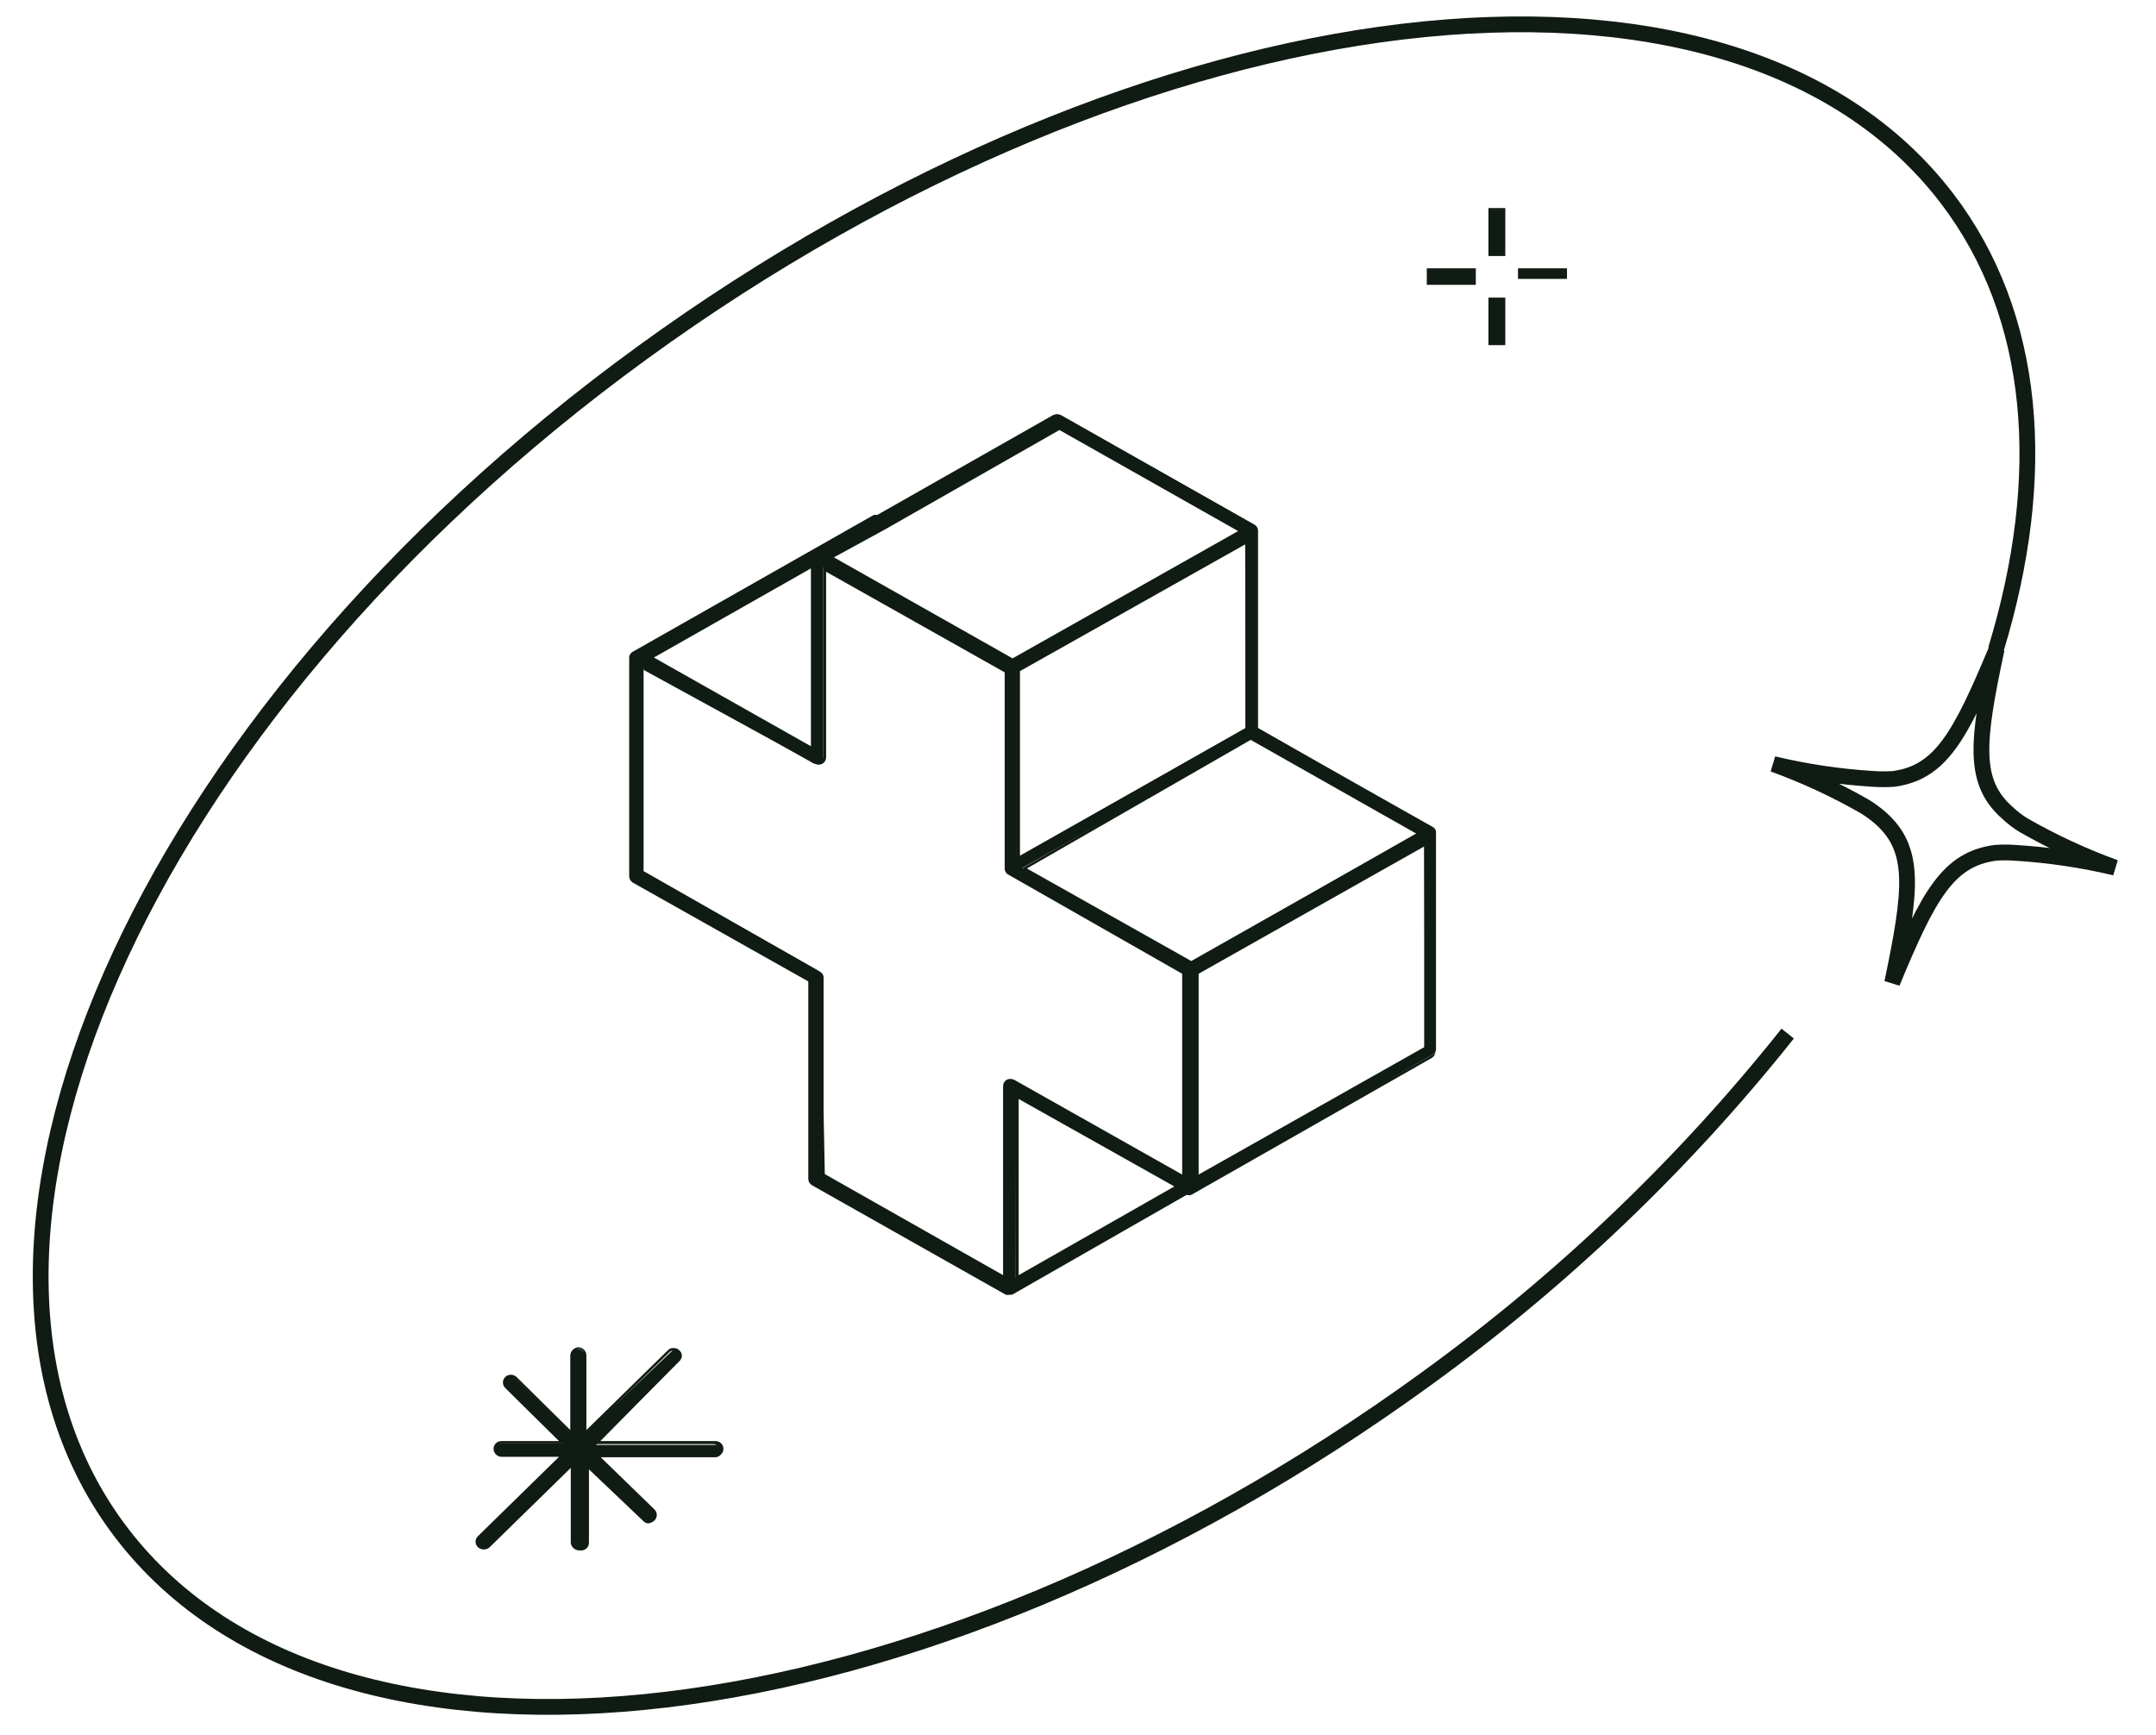
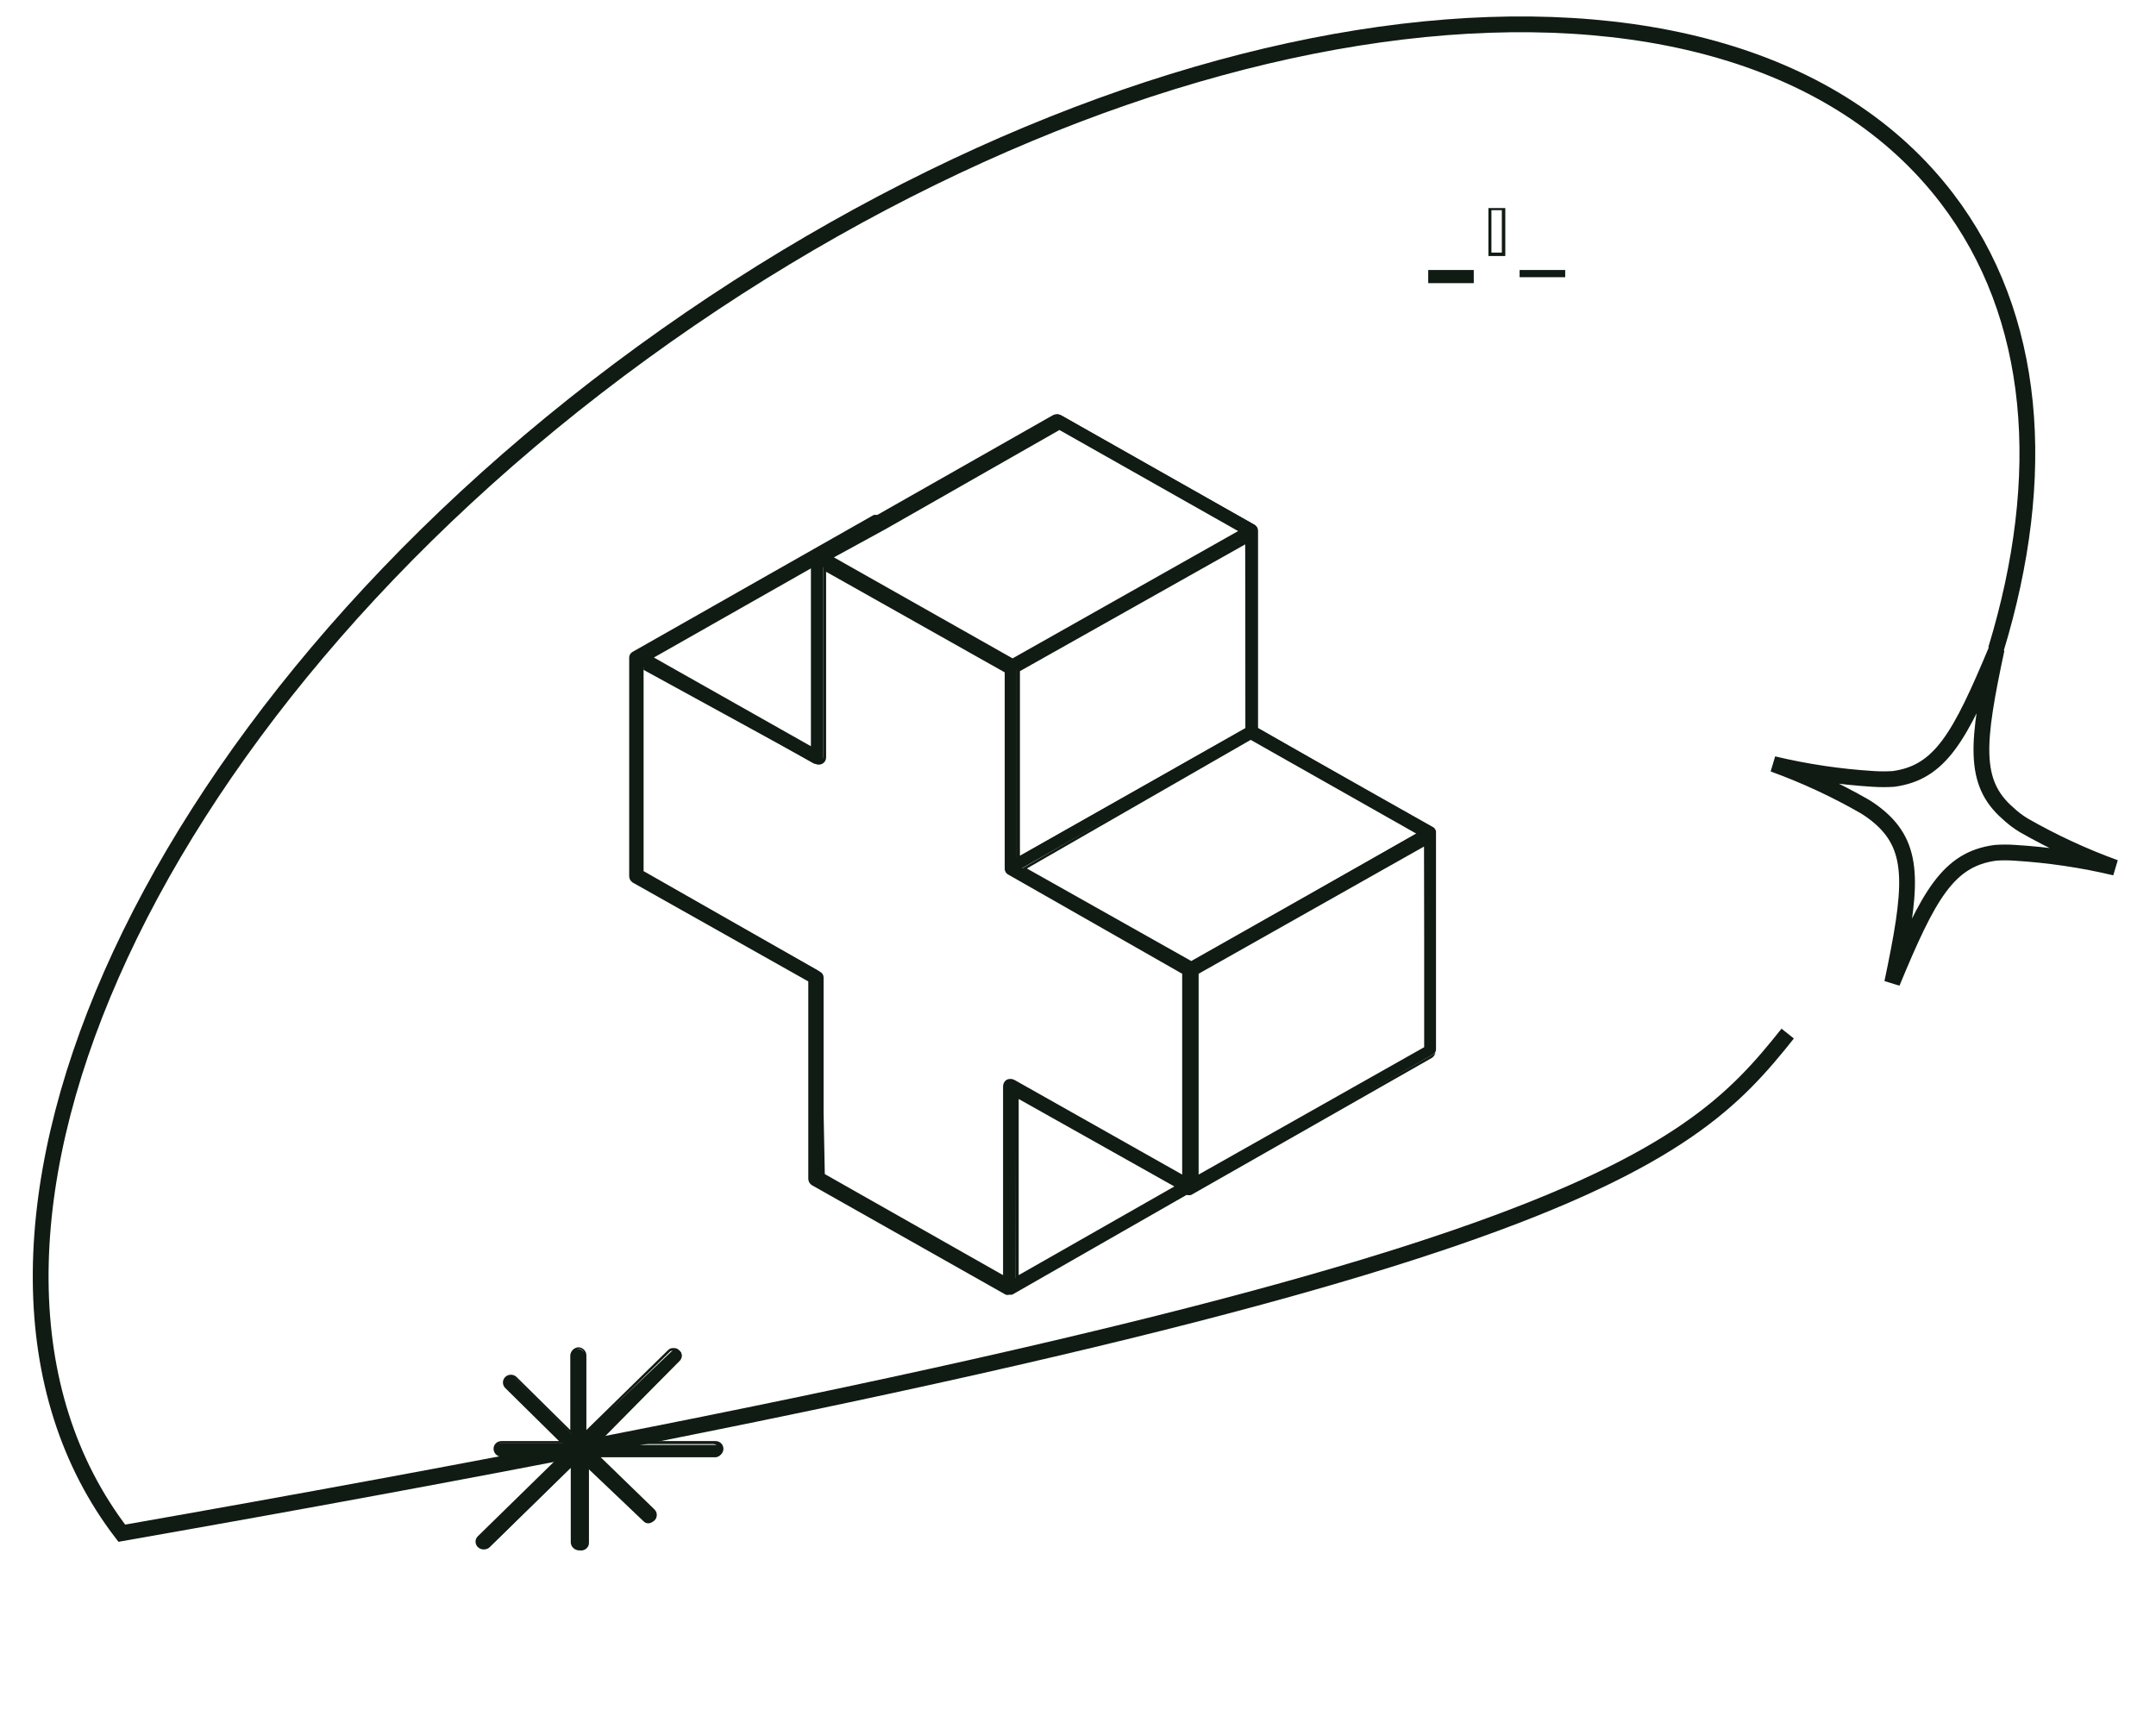
<svg xmlns="http://www.w3.org/2000/svg" fill="none" viewBox="0 0 41 33" height="33" width="41">
-   <path stroke-miterlimit="10" stroke-width="0.3" stroke="#101B13" d="M37.955 12.352C38.962 9.05 38.731 6.007 37.023 3.77C32.899 -1.622 21.806 -0.266 12.213 6.709C2.621 13.684 -1.808 23.774 2.316 29.159C6.44 34.543 17.533 33.195 27.126 26.22C29.709 24.348 32.021 22.14 33.996 19.657" />
+   <path stroke-miterlimit="10" stroke-width="0.3" stroke="#101B13" d="M37.955 12.352C38.962 9.05 38.731 6.007 37.023 3.77C32.899 -1.622 21.806 -0.266 12.213 6.709C2.621 13.684 -1.808 23.774 2.316 29.159C29.709 24.348 32.021 22.14 33.996 19.657" />
  <path stroke-linecap="round" stroke-miterlimit="10" stroke-width="0.3" stroke="#101B13" d="M35.983 18.689C36.675 17.018 37.047 16.34 37.946 16.219C38.069 16.21 38.193 16.21 38.317 16.219C38.959 16.258 39.597 16.353 40.222 16.501C39.619 16.282 39.037 16.012 38.482 15.694C38.375 15.629 38.275 15.553 38.185 15.468C37.508 14.879 37.591 14.12 37.97 12.344C37.269 14.023 36.898 14.693 36.007 14.814C35.881 14.822 35.754 14.822 35.628 14.814C34.986 14.775 34.348 14.68 33.723 14.531C34.326 14.75 34.908 15.02 35.463 15.339C35.568 15.403 35.667 15.476 35.76 15.557C36.436 16.154 36.354 16.921 35.983 18.689Z" />
-   <path fill="#101B13" d="M28.592 5.684H28.328V6.531H28.592V5.684Z" />
-   <path fill="#101B13" d="M28.626 6.564H28.305V5.66H28.626V6.564ZM28.362 6.507H28.56V5.7H28.362V6.507Z" />
-   <path fill="#101B13" d="M28.592 3.988H28.328V4.836H28.592V3.988Z" />
  <path fill="#101B13" d="M28.626 4.869H28.305V3.957H28.626V4.869ZM28.362 4.804H28.56V3.997H28.362V4.804Z" />
  <path fill="#101B13" d="M28.026 5.135H27.16V5.385H28.026V5.135Z" />
-   <path fill="#101B13" d="M28.065 5.417H27.133V5.103H28.065V5.417ZM27.191 5.361H28.015V5.167H27.191V5.361Z" />
  <path fill="#101B13" d="M29.765 5.135H28.898V5.272H29.765V5.135Z" />
-   <path fill="#101B13" d="M29.799 5.304H28.867V5.103H29.799V5.304ZM28.933 5.24H29.758V5.167H28.933V5.24Z" />
  <path fill="#101B13" d="M9.205 29.441C9.231 29.451 9.261 29.451 9.287 29.441L10.887 27.875V29.369C10.889 29.399 10.903 29.428 10.926 29.449C10.949 29.47 10.979 29.482 11.011 29.482C11.042 29.482 11.071 29.47 11.093 29.449C11.114 29.427 11.126 29.399 11.126 29.369V27.875L12.24 28.933C12.251 28.945 12.264 28.954 12.279 28.961C12.294 28.968 12.31 28.971 12.326 28.971C12.343 28.971 12.359 28.968 12.374 28.961C12.389 28.954 12.402 28.945 12.413 28.933C12.425 28.923 12.435 28.911 12.442 28.897C12.448 28.883 12.452 28.867 12.452 28.852C12.452 28.837 12.448 28.821 12.442 28.807C12.435 28.794 12.425 28.781 12.413 28.771L11.333 27.714H13.601C13.617 27.714 13.633 27.711 13.648 27.705C13.663 27.698 13.677 27.69 13.688 27.678C13.7 27.667 13.709 27.654 13.715 27.639C13.721 27.624 13.725 27.609 13.725 27.593C13.722 27.562 13.709 27.533 13.685 27.512C13.662 27.491 13.632 27.48 13.601 27.48H11.333L12.933 25.865C12.944 25.855 12.952 25.842 12.958 25.828C12.964 25.814 12.967 25.799 12.967 25.784C12.967 25.769 12.964 25.755 12.958 25.741C12.952 25.727 12.944 25.714 12.933 25.704C12.922 25.693 12.909 25.685 12.895 25.679C12.881 25.673 12.866 25.67 12.85 25.67C12.835 25.67 12.82 25.673 12.806 25.679C12.791 25.685 12.779 25.693 12.768 25.704L11.118 27.27V25.776C11.118 25.746 11.106 25.716 11.085 25.694C11.063 25.671 11.034 25.657 11.003 25.655C10.97 25.655 10.938 25.668 10.915 25.691C10.892 25.713 10.879 25.744 10.879 25.776V27.27L9.799 26.212C9.788 26.2 9.776 26.191 9.762 26.184C9.747 26.178 9.732 26.174 9.716 26.174C9.7 26.174 9.685 26.178 9.67 26.184C9.656 26.191 9.644 26.2 9.634 26.212C9.611 26.235 9.598 26.265 9.598 26.297C9.598 26.329 9.611 26.359 9.634 26.382L10.706 27.439H9.535C9.503 27.439 9.473 27.451 9.45 27.472C9.427 27.493 9.413 27.522 9.411 27.552C9.411 27.584 9.424 27.615 9.447 27.638C9.47 27.661 9.502 27.673 9.535 27.673H10.706L9.106 29.239C9.083 29.262 9.07 29.293 9.07 29.324C9.07 29.356 9.083 29.386 9.106 29.409C9.119 29.421 9.134 29.43 9.152 29.436C9.169 29.442 9.187 29.443 9.205 29.441Z" />
  <path fill="#101B13" d="M11.011 29.482C10.97 29.482 10.932 29.467 10.902 29.44C10.873 29.413 10.856 29.376 10.854 29.336V27.916L9.311 29.425C9.281 29.453 9.241 29.468 9.2 29.468C9.159 29.468 9.119 29.453 9.089 29.425C9.074 29.412 9.063 29.395 9.055 29.377C9.047 29.359 9.043 29.34 9.043 29.32C9.043 29.301 9.047 29.281 9.055 29.263C9.063 29.245 9.074 29.229 9.089 29.215L10.631 27.706H9.534C9.494 27.704 9.456 27.687 9.429 27.658C9.401 27.63 9.386 27.592 9.386 27.552C9.386 27.514 9.401 27.477 9.429 27.45C9.457 27.422 9.495 27.407 9.534 27.407H10.631L9.608 26.398C9.58 26.37 9.564 26.332 9.564 26.293C9.564 26.254 9.58 26.216 9.608 26.188C9.637 26.16 9.675 26.145 9.716 26.145C9.756 26.145 9.794 26.16 9.823 26.188L10.845 27.197V25.776C10.848 25.736 10.865 25.698 10.894 25.67C10.923 25.642 10.961 25.625 11.002 25.623C11.042 25.625 11.08 25.642 11.108 25.671C11.135 25.699 11.151 25.737 11.151 25.776V27.197L12.701 25.68C12.714 25.665 12.731 25.654 12.75 25.646C12.768 25.639 12.789 25.637 12.809 25.639C12.828 25.637 12.849 25.639 12.867 25.646C12.886 25.654 12.903 25.665 12.916 25.68C12.932 25.691 12.945 25.708 12.952 25.726C12.959 25.745 12.961 25.765 12.957 25.785C12.959 25.804 12.957 25.824 12.95 25.842C12.942 25.86 12.931 25.877 12.916 25.889L11.415 27.407H13.609C13.648 27.407 13.686 27.422 13.714 27.45C13.741 27.477 13.757 27.514 13.757 27.552C13.757 27.592 13.742 27.63 13.714 27.658C13.687 27.687 13.649 27.704 13.609 27.706H11.415L12.446 28.707C12.46 28.721 12.471 28.737 12.479 28.755C12.486 28.773 12.49 28.792 12.49 28.812C12.49 28.831 12.486 28.851 12.479 28.869C12.471 28.887 12.46 28.903 12.446 28.917C12.432 28.93 12.415 28.941 12.396 28.949C12.378 28.956 12.358 28.96 12.338 28.96C12.319 28.96 12.299 28.956 12.28 28.949C12.262 28.941 12.245 28.93 12.231 28.917L11.2 27.916V29.336C11.201 29.36 11.197 29.382 11.187 29.403C11.177 29.424 11.162 29.442 11.143 29.457C11.125 29.471 11.103 29.48 11.08 29.485C11.057 29.489 11.033 29.488 11.011 29.482ZM10.92 27.77V29.336C10.92 29.36 10.929 29.383 10.946 29.399C10.963 29.416 10.986 29.425 11.011 29.425C11.035 29.425 11.058 29.416 11.075 29.399C11.092 29.383 11.101 29.36 11.101 29.336V27.77L11.151 27.819L12.231 28.876C12.248 28.892 12.27 28.9 12.293 28.9C12.316 28.9 12.338 28.892 12.355 28.876C12.365 28.869 12.373 28.859 12.379 28.848C12.385 28.837 12.388 28.824 12.388 28.812C12.388 28.799 12.385 28.787 12.379 28.776C12.373 28.764 12.365 28.755 12.355 28.747L11.225 27.641H13.567C13.591 27.641 13.614 27.632 13.632 27.615C13.649 27.599 13.658 27.576 13.658 27.552C13.658 27.529 13.649 27.506 13.632 27.49C13.614 27.473 13.591 27.464 13.567 27.464H11.225L11.283 27.415L12.883 25.849C12.896 25.837 12.905 25.82 12.909 25.803C12.913 25.785 12.911 25.767 12.904 25.75C12.897 25.733 12.885 25.719 12.869 25.709C12.854 25.7 12.835 25.695 12.817 25.696C12.796 25.688 12.772 25.688 12.751 25.696L11.101 27.31V25.744C11.101 25.721 11.092 25.698 11.075 25.681C11.058 25.665 11.035 25.655 11.011 25.655C10.986 25.655 10.963 25.665 10.946 25.681C10.929 25.698 10.92 25.721 10.92 25.744V27.318L10.862 27.262L9.79 26.212C9.772 26.197 9.748 26.188 9.724 26.188C9.699 26.188 9.676 26.197 9.658 26.212C9.642 26.229 9.633 26.25 9.633 26.273C9.633 26.295 9.642 26.317 9.658 26.333L10.788 27.439H9.542C9.518 27.439 9.495 27.449 9.478 27.465C9.461 27.482 9.452 27.505 9.452 27.528C9.452 27.552 9.461 27.574 9.478 27.591C9.495 27.608 9.518 27.617 9.542 27.617H10.788L10.738 27.674L9.138 29.24C9.126 29.246 9.116 29.256 9.108 29.267C9.1 29.278 9.095 29.291 9.093 29.305C9.091 29.318 9.093 29.332 9.097 29.345C9.102 29.358 9.109 29.37 9.119 29.38C9.129 29.389 9.141 29.396 9.154 29.401C9.167 29.405 9.181 29.407 9.195 29.405C9.209 29.403 9.222 29.398 9.234 29.39C9.245 29.383 9.255 29.372 9.262 29.361L10.92 27.77Z" />
  <path fill="#101B13" d="M27.258 15.734L23.91 13.845V10.075C23.909 10.055 23.904 10.036 23.894 10.019C23.884 10.002 23.869 9.988 23.852 9.978L20.173 7.895C20.155 7.887 20.135 7.883 20.116 7.883C20.096 7.883 20.076 7.887 20.058 7.895L16.709 9.801C16.685 9.797 16.66 9.797 16.635 9.801L12.066 12.408C12.048 12.416 12.034 12.428 12.023 12.444C12.013 12.46 12.008 12.478 12.008 12.497V16.646C12.009 16.666 12.014 16.685 12.024 16.701C12.035 16.718 12.049 16.733 12.066 16.743L15.422 18.632V22.402C15.423 22.422 15.428 22.441 15.438 22.458C15.448 22.475 15.463 22.489 15.48 22.499L19.167 24.581H19.225H19.282L22.623 22.684C22.632 22.689 22.642 22.691 22.652 22.691C22.662 22.691 22.672 22.689 22.681 22.684L27.25 20.053C27.267 20.043 27.282 20.029 27.292 20.012C27.302 19.995 27.308 19.976 27.308 19.956V15.815C27.305 15.799 27.3 15.783 27.291 15.769C27.283 15.755 27.272 15.743 27.258 15.734ZM22.631 18.309L21.089 17.437L19.439 16.509L23.786 14.031L26.97 15.831L22.631 18.309ZM23.687 13.845L19.332 16.315V12.739L23.679 10.261L23.687 13.845ZM19.324 20.86L22.359 22.571L19.307 24.307L19.324 20.86ZM20.148 8.138L23.604 10.091L19.258 12.561L16.181 10.826L15.794 10.608L16.816 10.027L20.148 8.138ZM15.455 10.761V14.257L12.387 12.513L15.455 10.761ZM19.175 20.569C19.158 20.58 19.144 20.594 19.134 20.611C19.124 20.628 19.119 20.647 19.117 20.666V24.307L15.662 22.354V18.584C15.661 18.564 15.655 18.545 15.645 18.528C15.635 18.511 15.621 18.497 15.604 18.487L12.239 16.582V12.691L15.48 14.523H15.538H15.596C15.613 14.513 15.627 14.498 15.637 14.482C15.647 14.465 15.652 14.446 15.653 14.426V10.786L16.041 11.003L19.109 12.739V16.509C19.108 16.529 19.114 16.548 19.124 16.566C19.134 16.583 19.149 16.597 19.167 16.606L22.516 18.495V22.386L19.274 20.553C19.255 20.544 19.234 20.539 19.212 20.539C19.191 20.539 19.17 20.544 19.151 20.553L19.175 20.569ZM27.102 19.924L22.755 22.402V18.511L27.085 16.017L27.102 19.924Z" />
  <path fill="#101B13" d="M19.198 24.622C19.174 24.63 19.148 24.63 19.124 24.622L15.437 22.539C15.417 22.526 15.4 22.508 15.389 22.487C15.377 22.466 15.371 22.442 15.371 22.418V18.665L12.031 16.784C12.011 16.77 11.994 16.752 11.982 16.731C11.971 16.71 11.965 16.686 11.965 16.663V12.513C11.964 12.488 11.97 12.463 11.984 12.442C11.997 12.42 12.016 12.403 12.039 12.392L16.617 9.793C16.617 9.793 16.666 9.793 16.683 9.793L20.023 7.896C20.046 7.884 20.072 7.877 20.097 7.877C20.123 7.877 20.149 7.884 20.172 7.896L23.85 9.978C23.873 9.989 23.892 10.007 23.906 10.028C23.919 10.05 23.925 10.075 23.924 10.1V13.845L27.224 15.734C27.245 15.747 27.263 15.765 27.276 15.786C27.289 15.807 27.296 15.831 27.298 15.855V19.997C27.298 20.02 27.292 20.044 27.28 20.065C27.269 20.086 27.252 20.104 27.232 20.118L22.654 22.725C22.625 22.733 22.593 22.733 22.564 22.725L19.264 24.614C19.244 24.625 19.221 24.628 19.198 24.622ZM16.666 9.825L12.097 12.432C12.085 12.439 12.075 12.448 12.068 12.46C12.061 12.471 12.057 12.484 12.056 12.497V16.646C12.056 16.66 12.06 16.673 12.067 16.684C12.074 16.696 12.085 16.705 12.097 16.711L15.462 18.616V22.402C15.462 22.417 15.466 22.431 15.473 22.444C15.481 22.456 15.491 22.467 15.503 22.475L19.19 24.558H19.273L22.621 22.644H22.687L27.265 20.045C27.277 20.037 27.288 20.026 27.295 20.014C27.302 20.001 27.306 19.987 27.306 19.972V15.831C27.306 15.818 27.302 15.805 27.295 15.793C27.288 15.782 27.277 15.773 27.265 15.767L23.9 13.861V10.075C23.899 10.061 23.895 10.047 23.888 10.034C23.881 10.021 23.871 10.011 23.858 10.003L20.163 7.944H20.081L16.716 9.857H16.666V9.825ZM19.141 24.356H19.091L15.619 22.394V18.6C15.619 18.587 15.615 18.573 15.607 18.562C15.6 18.551 15.59 18.541 15.578 18.535L12.237 16.598V12.634H12.287L15.528 14.467H15.611C15.623 14.459 15.633 14.448 15.64 14.435C15.648 14.423 15.652 14.409 15.652 14.394V10.705L16.089 10.947L19.174 12.691V16.477C19.171 16.491 19.174 16.505 19.181 16.517C19.189 16.529 19.201 16.538 19.215 16.541L22.58 18.447V22.475L19.281 20.626C19.269 20.618 19.254 20.614 19.24 20.614C19.225 20.614 19.211 20.618 19.198 20.626C19.193 20.636 19.191 20.647 19.191 20.659C19.191 20.67 19.193 20.681 19.198 20.691L19.141 24.356ZM15.685 22.329L19.075 24.251V20.659C19.075 20.635 19.081 20.611 19.092 20.59C19.104 20.569 19.12 20.551 19.141 20.537C19.163 20.525 19.189 20.519 19.215 20.519C19.241 20.519 19.266 20.525 19.289 20.537L22.481 22.338V18.519L19.182 16.638C19.159 16.627 19.14 16.61 19.126 16.589C19.113 16.567 19.107 16.542 19.108 16.517V12.788L15.71 10.874V14.402C15.71 14.426 15.704 14.45 15.692 14.471C15.681 14.492 15.664 14.51 15.643 14.523C15.621 14.535 15.595 14.542 15.569 14.542C15.543 14.542 15.518 14.535 15.495 14.523L12.237 12.739V16.566L15.536 18.447C15.558 18.459 15.576 18.477 15.588 18.498C15.601 18.519 15.609 18.543 15.611 18.568L15.685 22.329ZM19.306 24.356V20.796L22.44 22.564L19.306 24.356ZM19.372 20.901V24.251L22.333 22.564L19.372 20.901ZM22.72 22.443V18.487L27.116 15.985V19.948L22.72 22.443ZM22.794 18.519V22.338L27.083 19.916V16.098L22.794 18.519ZM22.654 18.35L19.421 16.525L23.784 13.999L27.009 15.823L22.654 18.35ZM19.528 16.517L22.654 18.277L26.935 15.855L23.784 14.071L19.528 16.517ZM19.322 16.38V16.323V12.731L23.718 10.229V10.277V13.877L19.322 16.38ZM19.396 12.764V16.275L23.685 13.853V10.35L19.396 12.764ZM15.479 14.297H15.429L12.311 12.529L15.487 10.729V14.322L15.479 14.297ZM12.435 12.505L15.421 14.192V10.81L12.435 12.505ZM19.256 12.594L15.751 10.608L20.163 8.098L23.669 10.083L19.256 12.594ZM15.858 10.6L19.256 12.521L23.545 10.1L20.147 8.178L16.848 10.059L15.858 10.6Z" />
</svg>